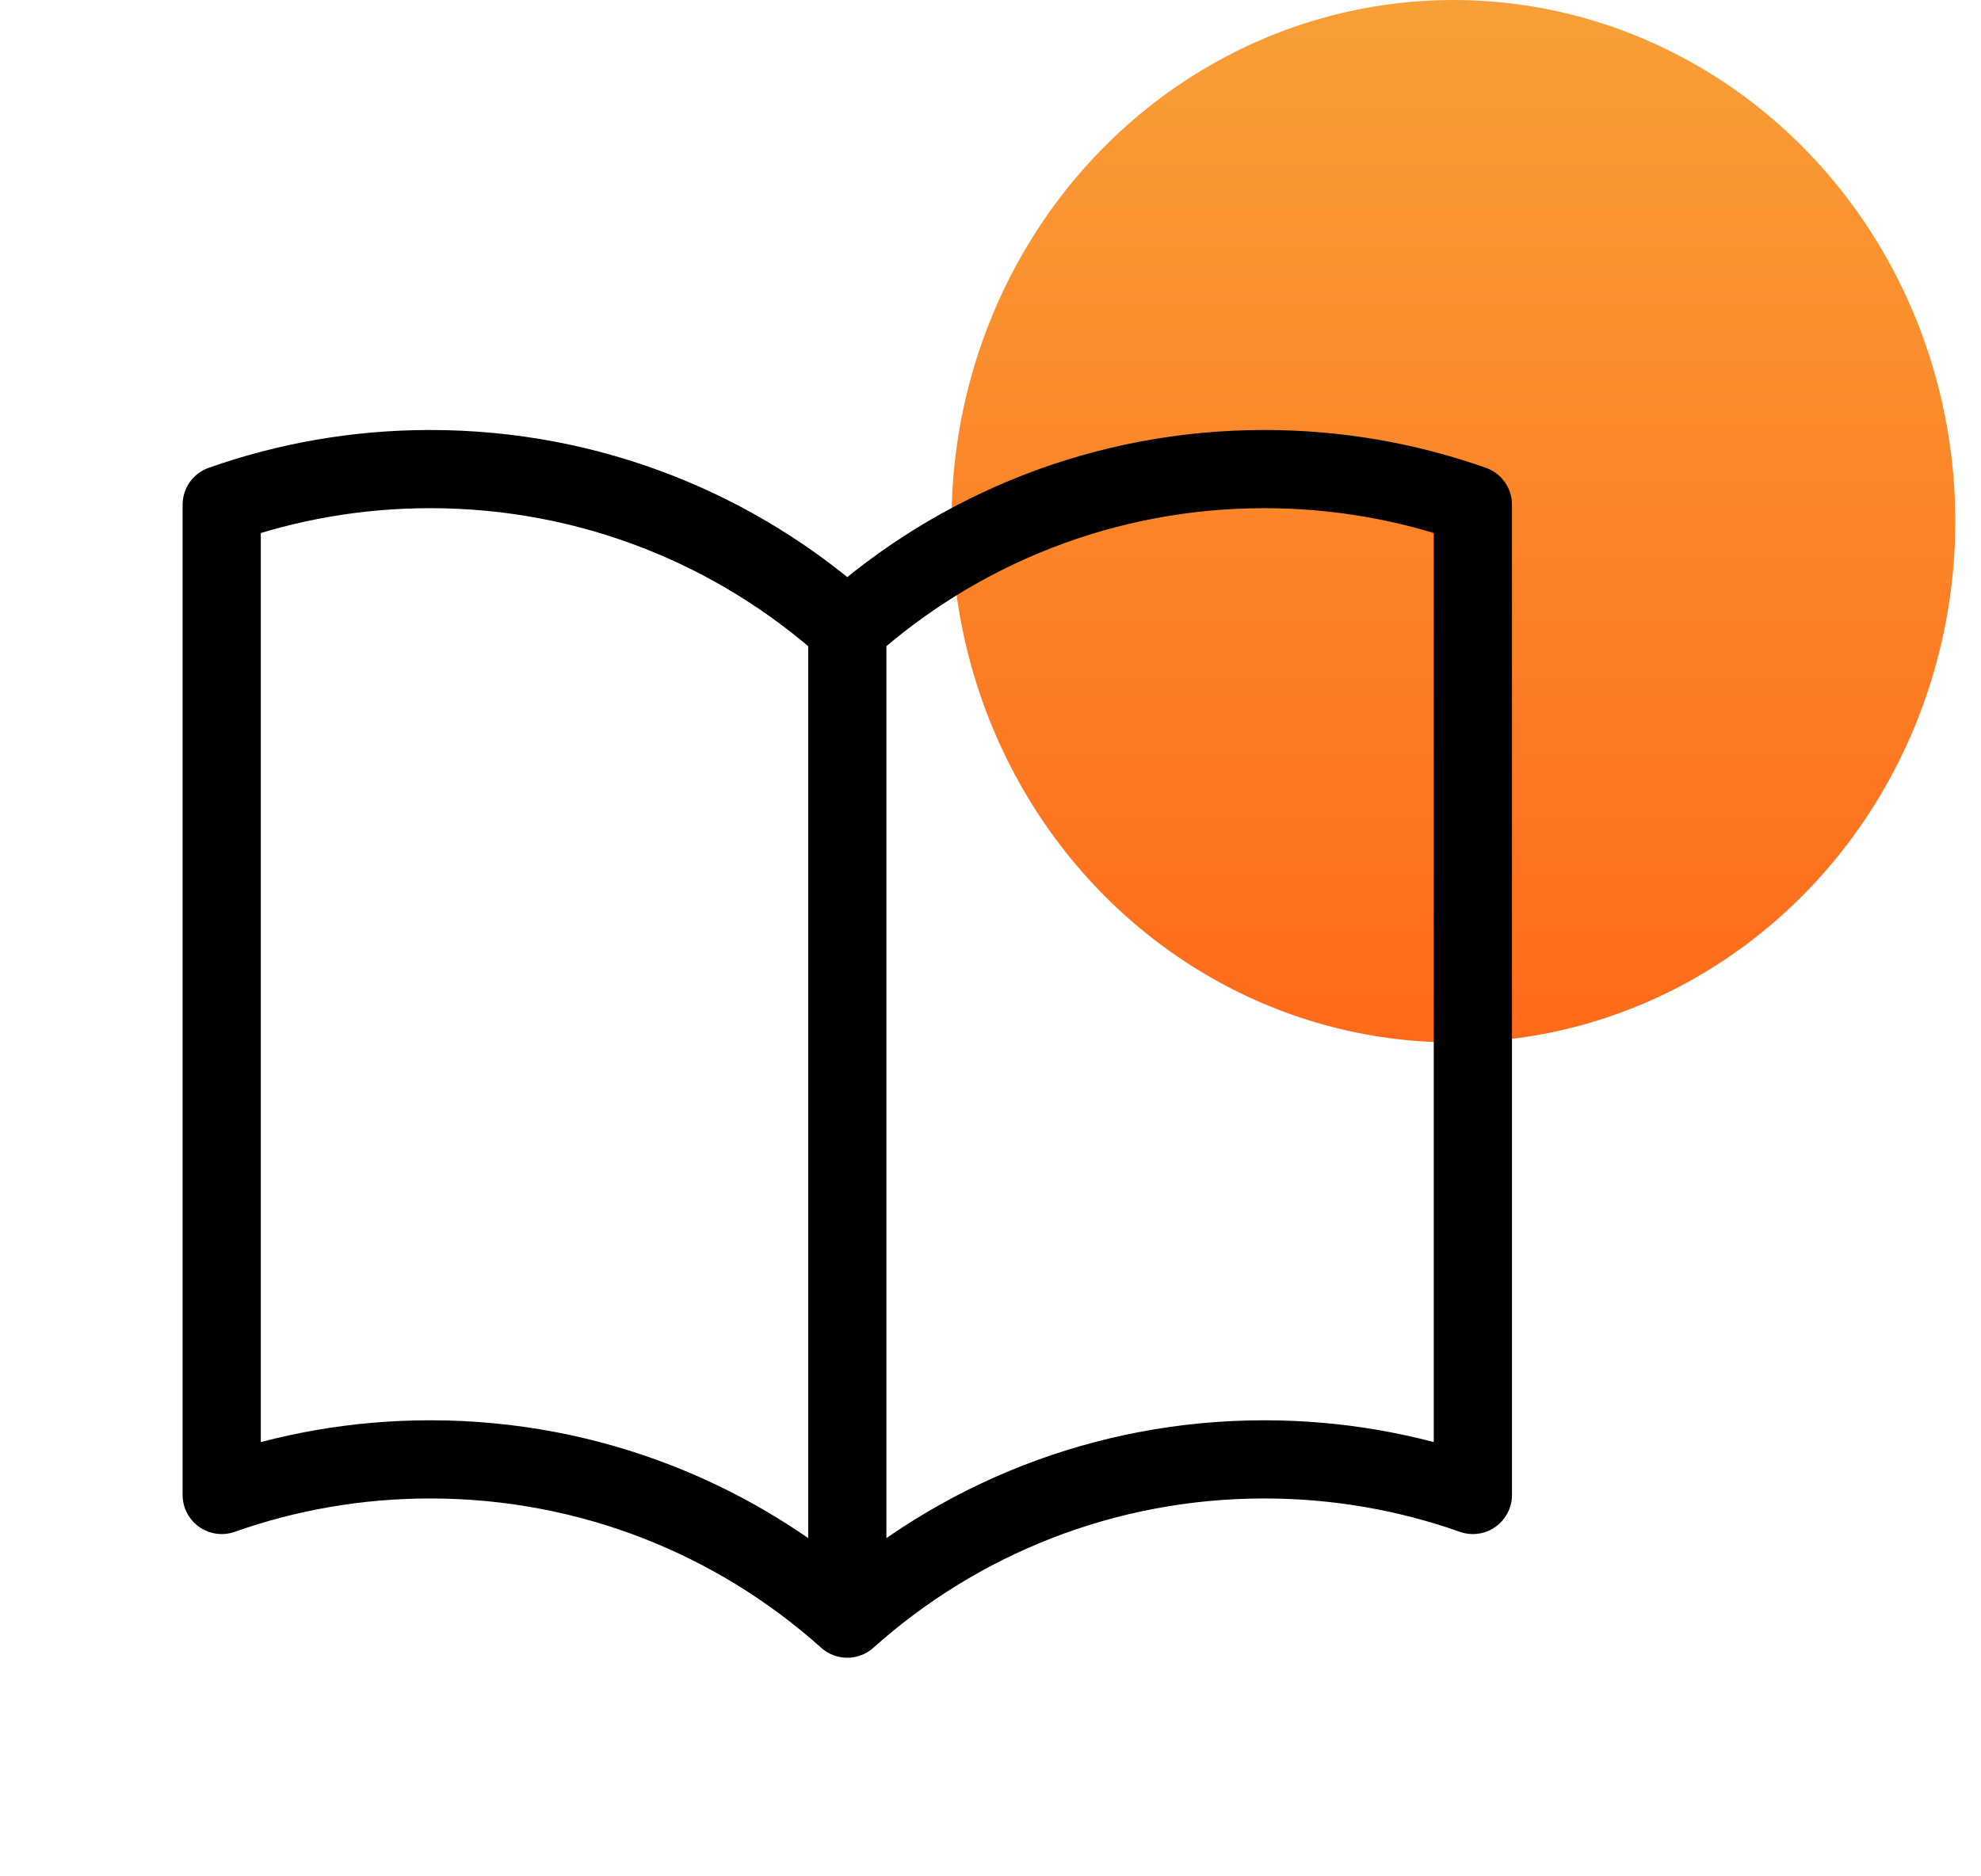
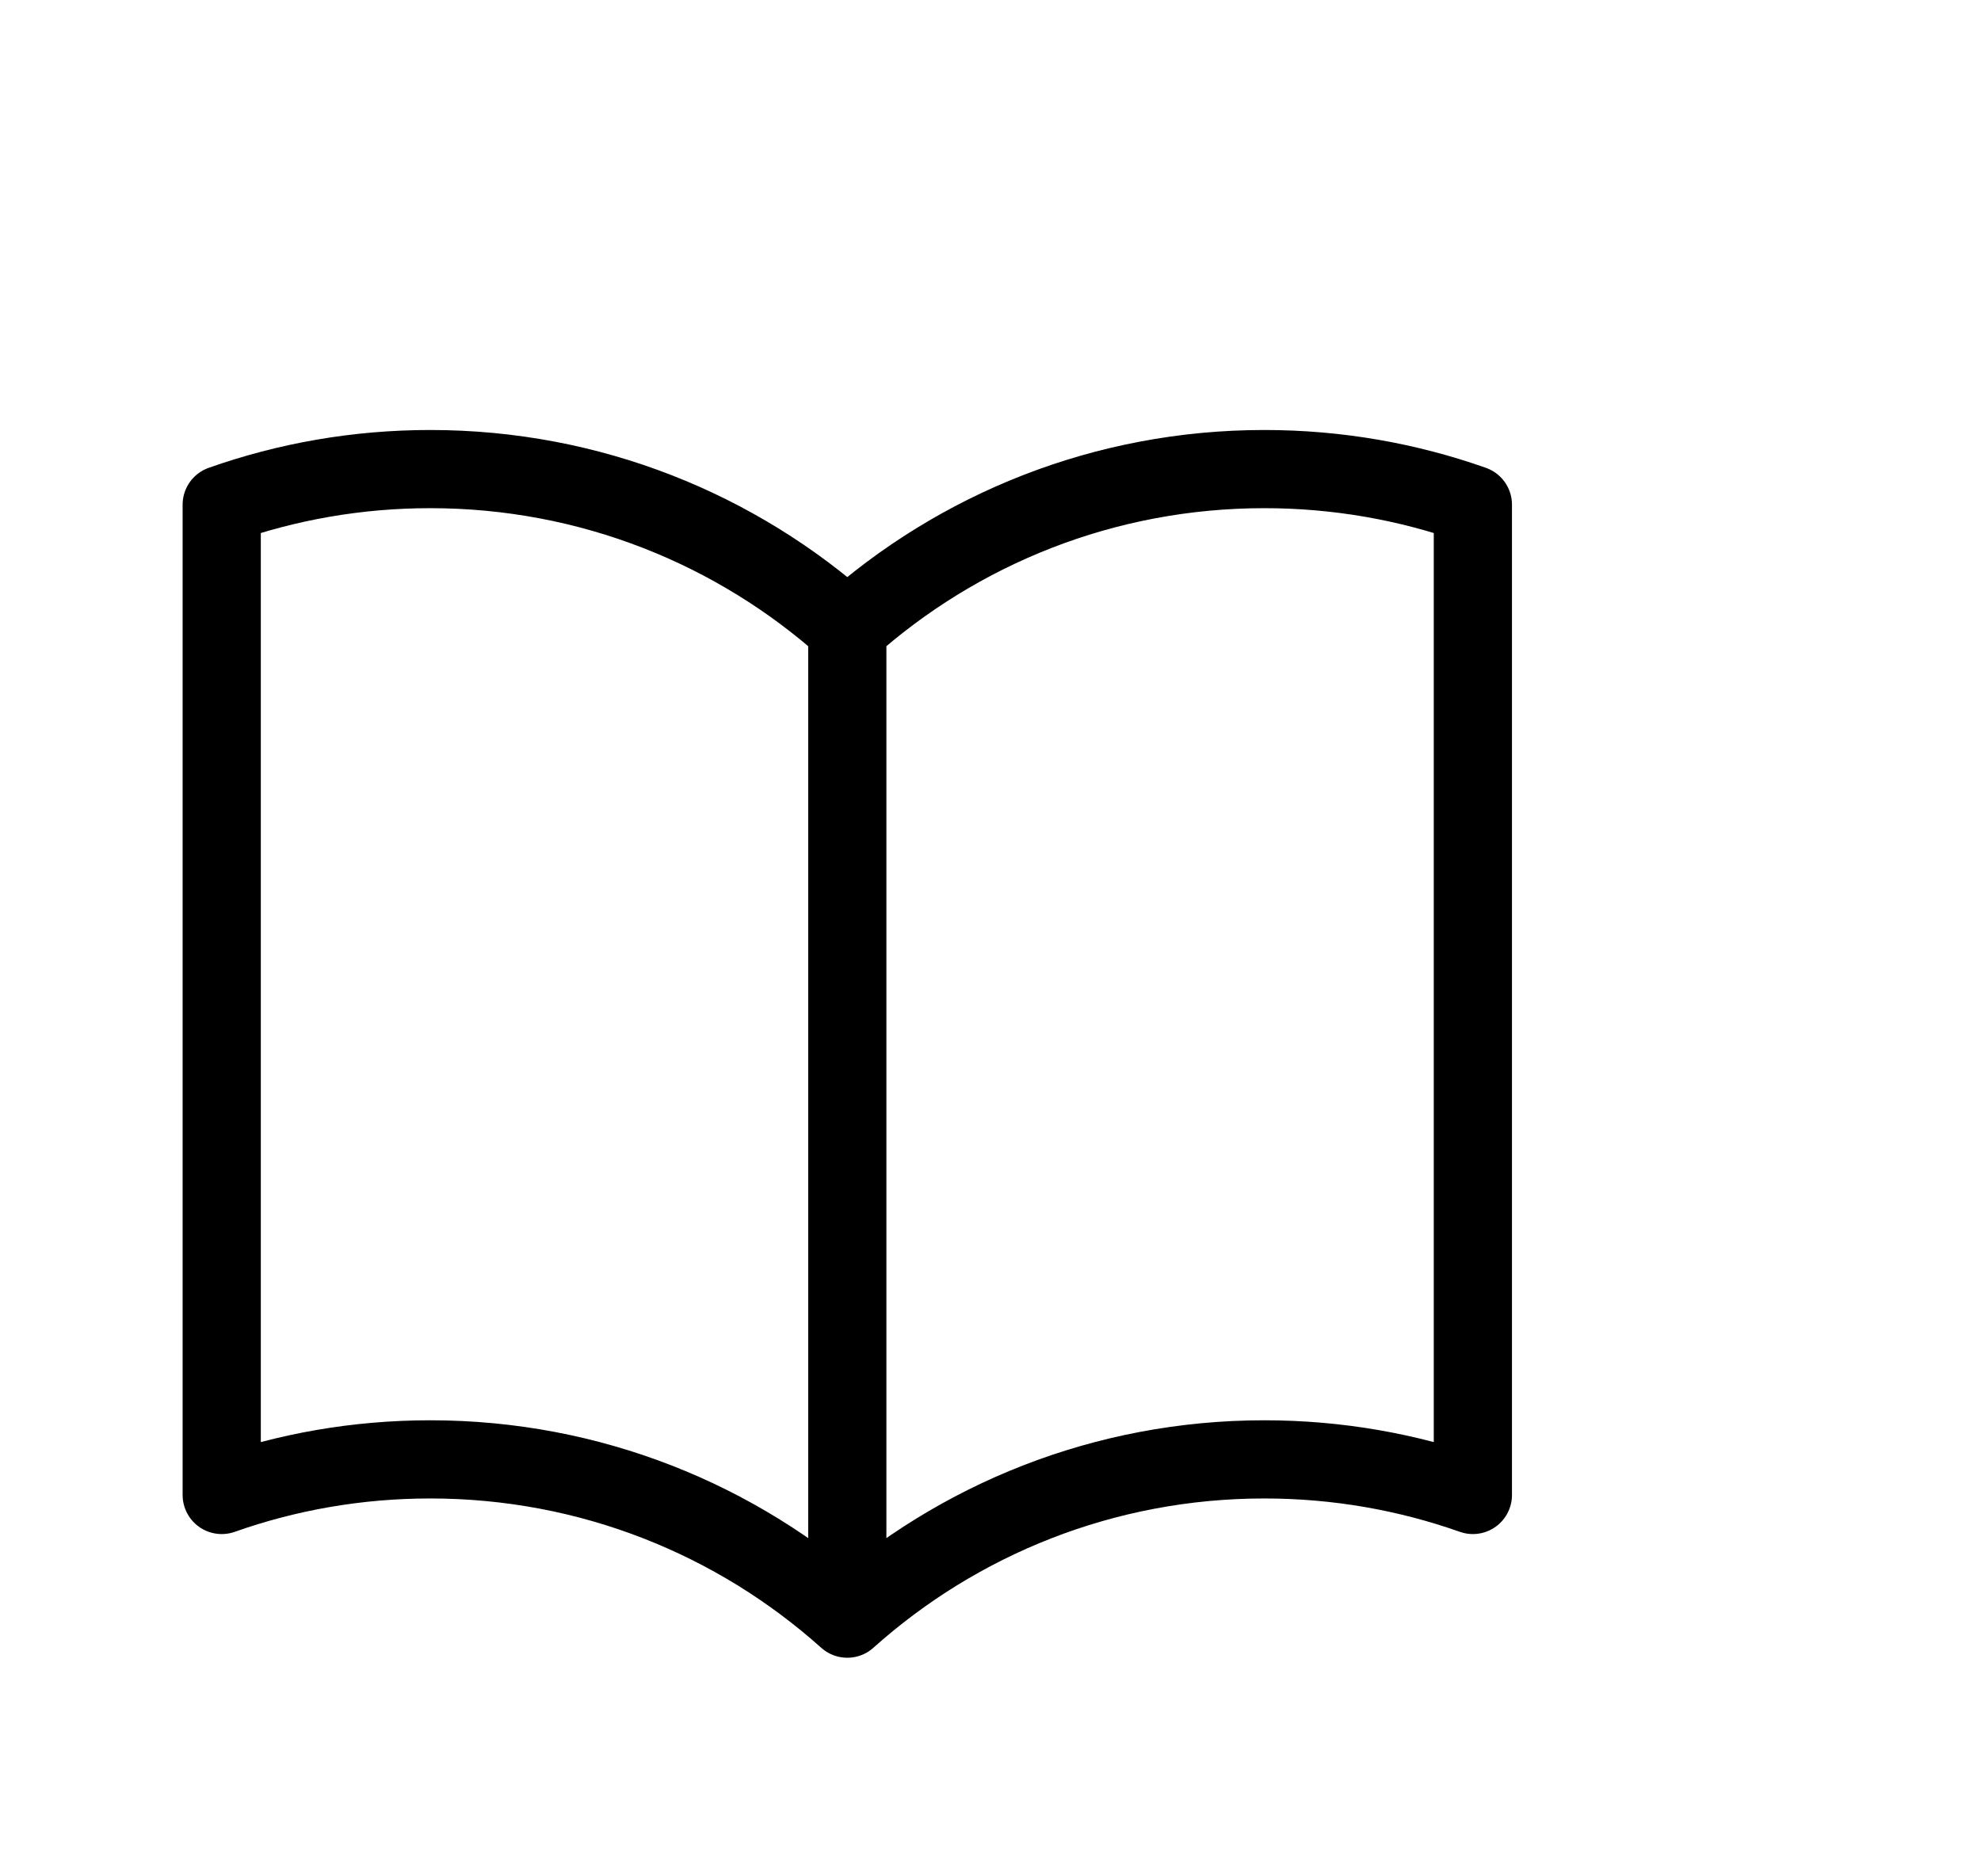
<svg xmlns="http://www.w3.org/2000/svg" width="38" height="36" viewBox="0 0 38 36" fill="none">
-   <ellipse opacity="0.9" cx="27.88" cy="10" rx="9.627" ry="10" fill="url(#paint0_linear_201_3273)" />
  <path d="M16.253 12.056C14.13 10.155 11.326 9 8.253 9C6.85 9 5.504 9.241 4.253 9.683V28.683C5.504 28.241 6.85 28 8.253 28C11.326 28 14.13 29.155 16.253 31.056M16.253 12.056C18.376 10.155 21.18 9 24.253 9C25.655 9 27.002 9.241 28.253 9.683V28.683C27.002 28.241 25.655 28 24.253 28C21.18 28 18.376 29.155 16.253 31.056M16.253 12.056V31.056" stroke="black" stroke-width="1.5" stroke-linecap="round" stroke-linejoin="round" />
  <defs>
    <linearGradient id="paint0_linear_201_3273" x1="27.88" y1="0" x2="27.88" y2="20" gradientUnits="userSpaceOnUse">
      <stop stop-color="#F89522" />
      <stop offset="1" stop-color="#FF5A00" />
    </linearGradient>
  </defs>
</svg>